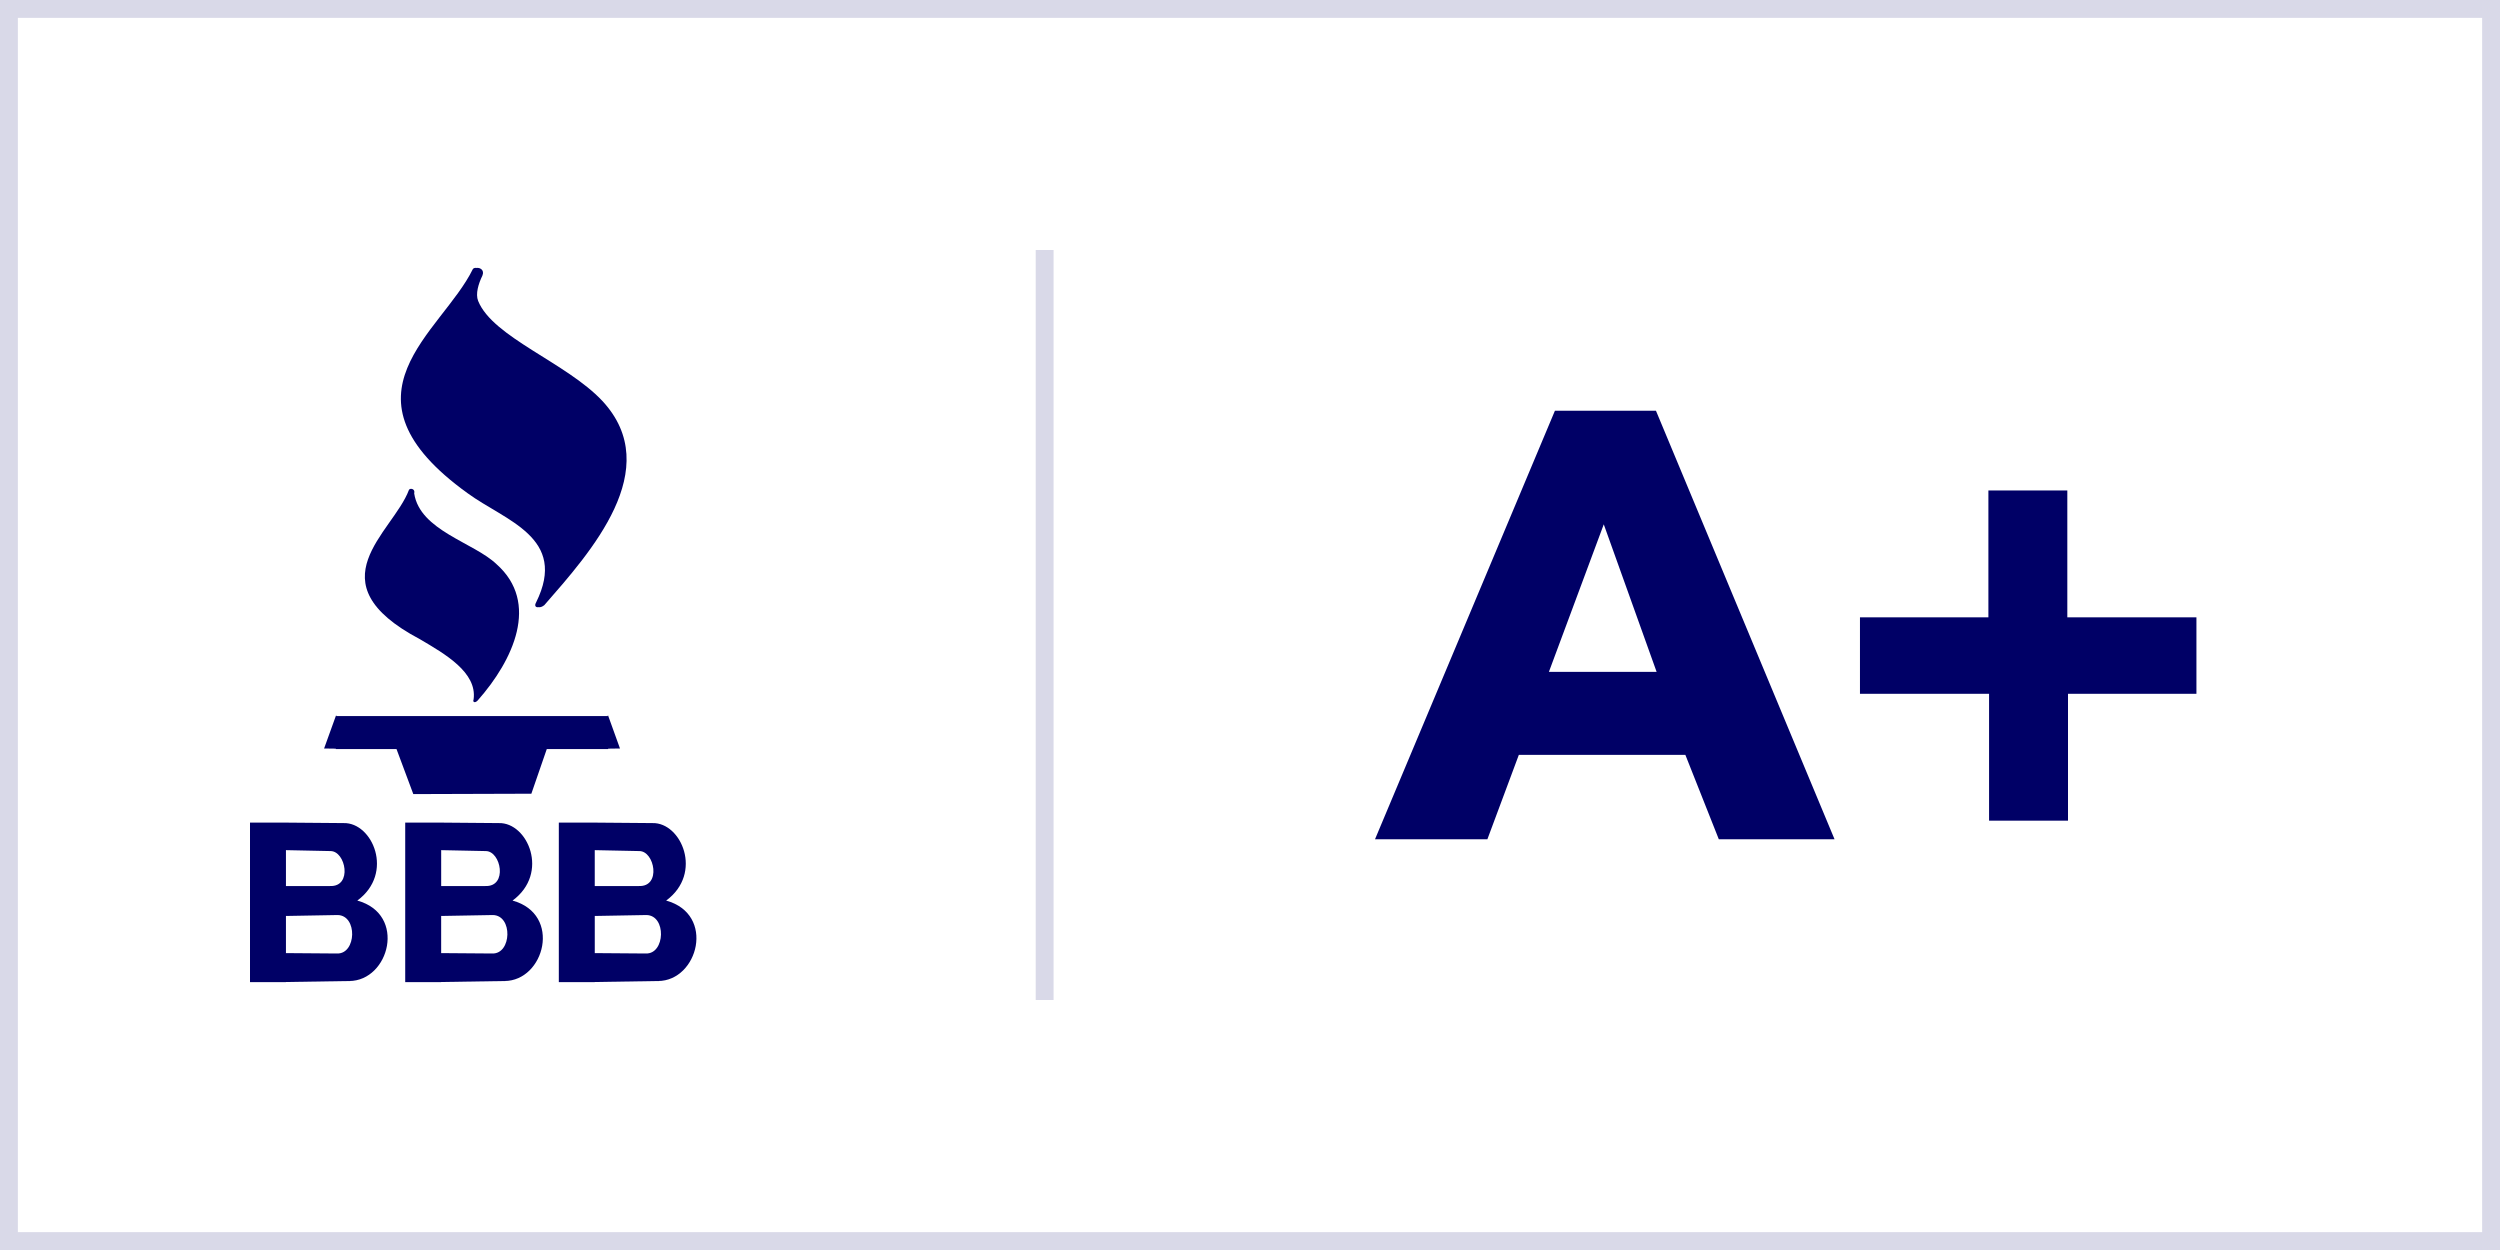
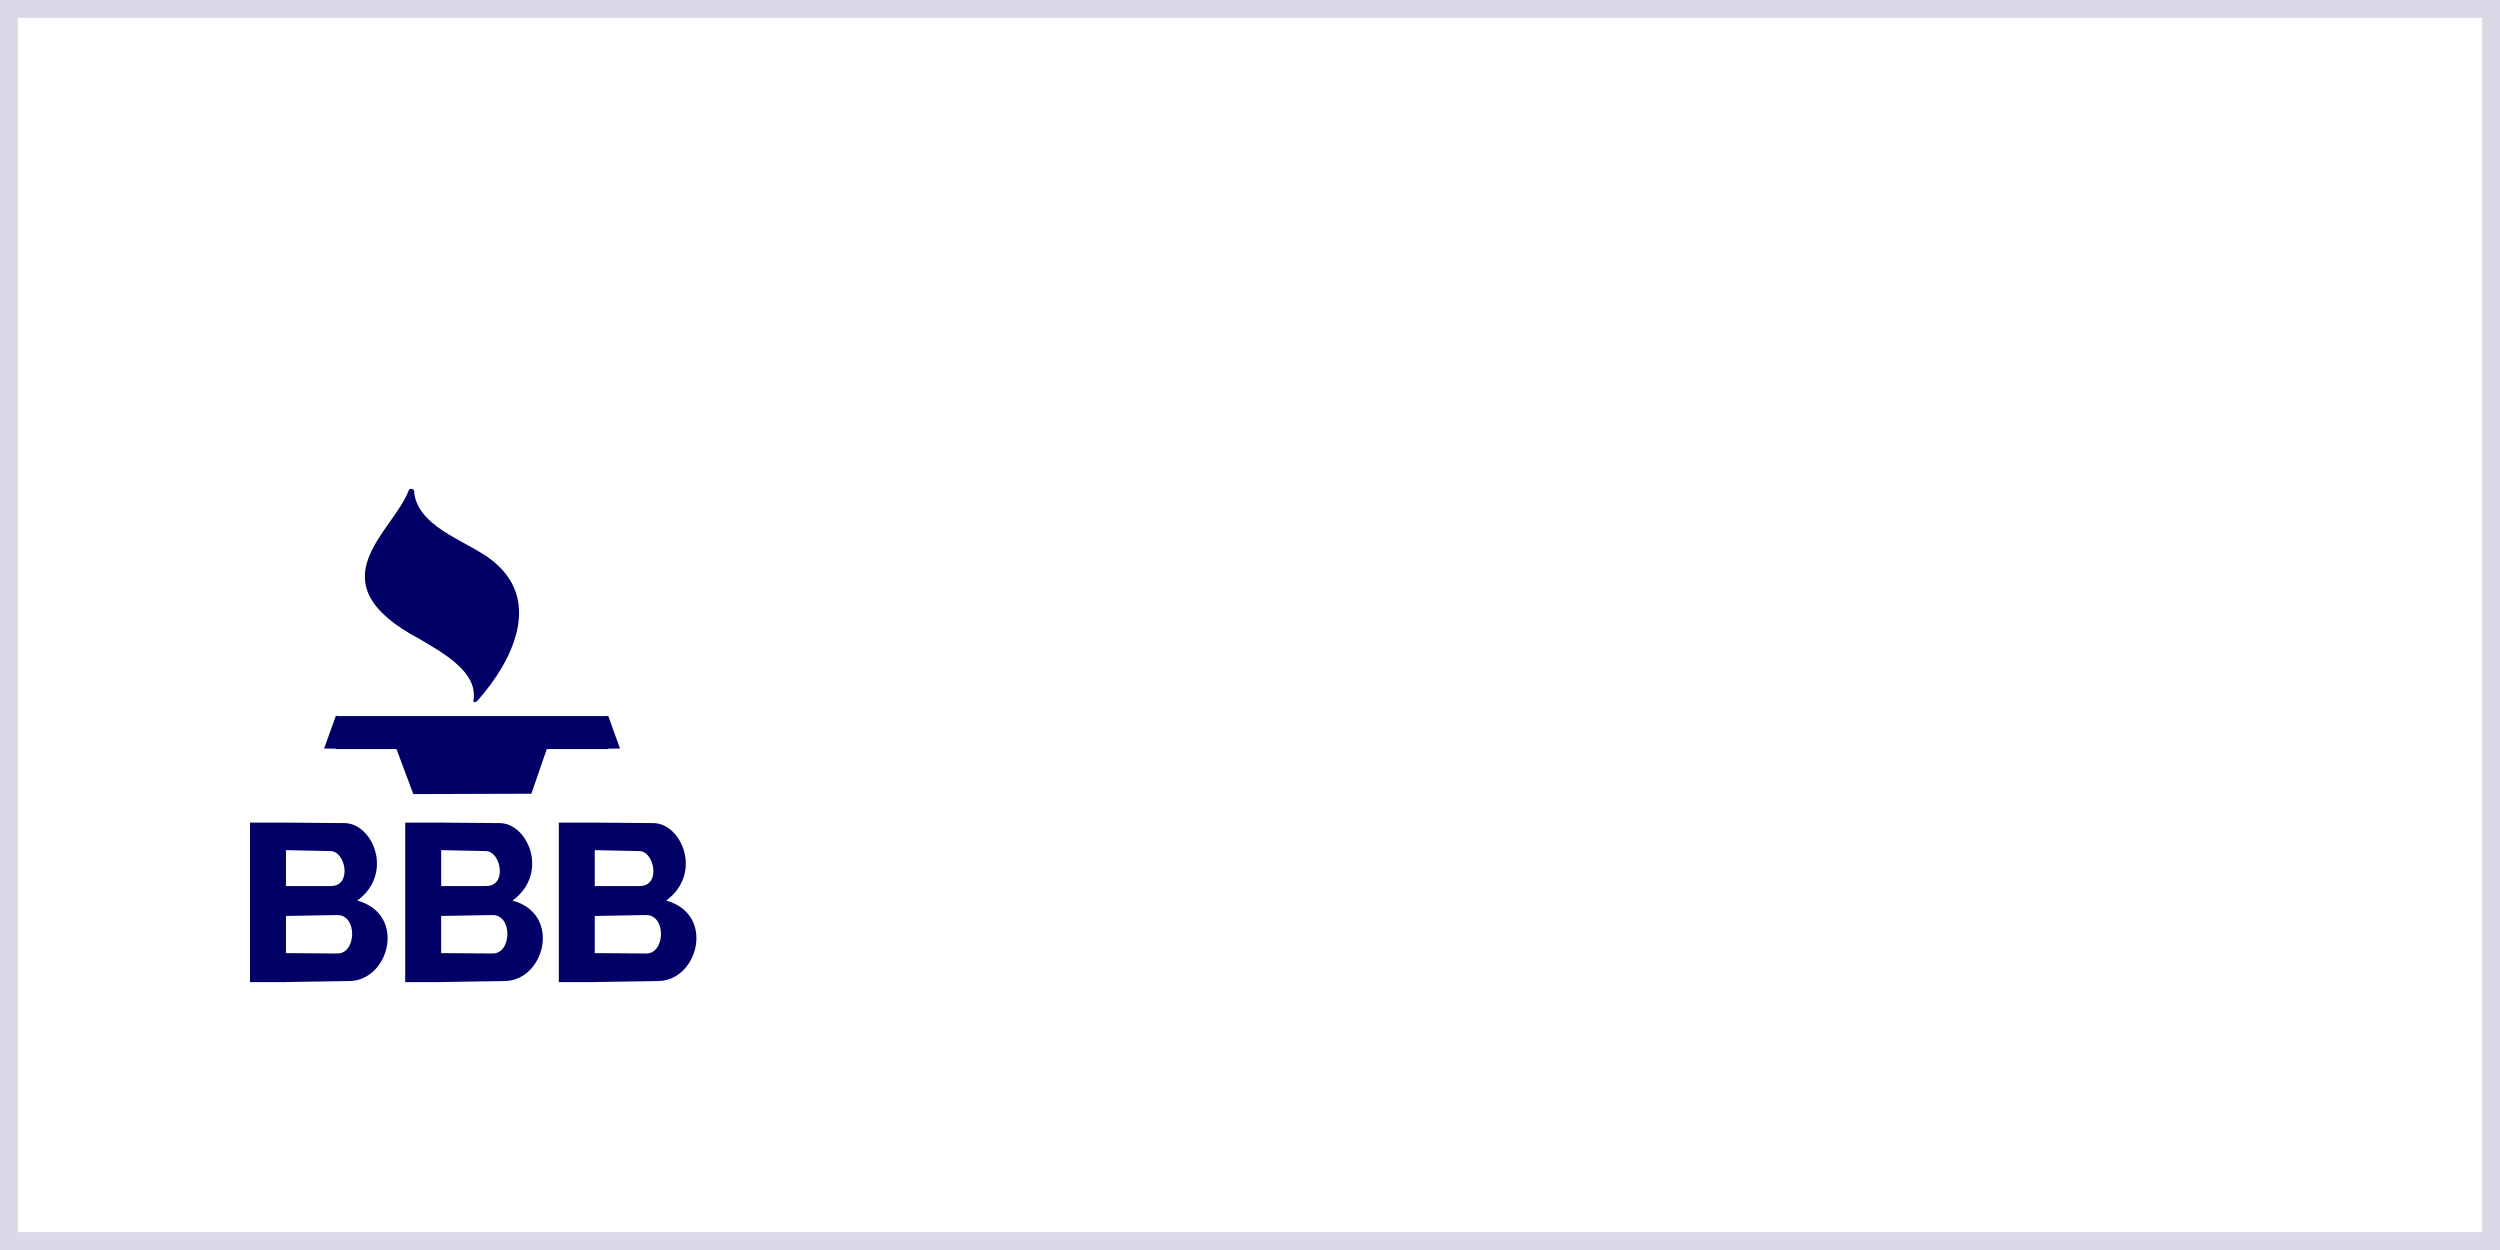
<svg xmlns="http://www.w3.org/2000/svg" width="140" height="70" viewBox="0 0 140 70" fill="none">
  <rect x="0.5" y="0.5" width="139" height="69" stroke="#000066" stroke-opacity="0.15" />
  <path d="M27.804 31.593C26.532 30.375 23.52 29.718 23.195 27.634C23.27 27.35 22.943 27.323 22.9 27.437C22.005 29.839 17.481 32.606 23.52 35.798C24.916 36.621 26.722 37.649 26.523 39.157C26.448 39.35 26.623 39.376 26.757 39.219C28.746 36.97 30.239 33.751 27.804 31.593Z" fill="#000066" />
-   <path d="M33.732 22.452C31.722 20.307 27.599 18.891 26.776 16.853C26.618 16.459 26.794 15.887 27.013 15.437C27.149 15.115 26.87 14.976 26.692 15.004C26.599 14.99 26.511 15.014 26.477 15.073C24.735 18.639 18.529 22.102 26.178 27.615C28.29 29.165 31.83 30.093 30.019 33.741C29.91 33.933 30.008 34.029 30.163 34.001C30.244 34.02 30.366 33.983 30.483 33.887C33.066 30.929 37.269 26.263 33.732 22.452Z" fill="#000066" />
  <path d="M34.046 40.048L34.032 40.1H18.836L18.823 40.048L18.149 41.916L18.804 41.925V41.949H22.205L23.145 44.469L29.756 44.448L30.619 41.949H34.057L34.058 41.925L34.719 41.916L34.046 40.048Z" fill="#000066" />
-   <path d="M37.305 50.432C39.391 48.897 38.15 46.05 36.54 46.093L33.277 46.066H31.294V55H33.307V54.992L36.85 54.937C39.091 54.93 40.088 51.2 37.305 50.432ZM33.306 49.618V47.608L35.8 47.66C36.656 47.655 37.05 49.672 35.772 49.618H33.306ZM36.17 53.396L33.307 53.374V51.294L36.198 51.242C37.327 51.257 37.257 53.429 36.17 53.396Z" fill="#000066" />
+   <path d="M37.305 50.432C39.391 48.897 38.15 46.05 36.54 46.093L33.277 46.066H31.294V55H33.307V54.992L36.85 54.937C39.091 54.93 40.088 51.2 37.305 50.432ZM33.306 49.618V47.608L35.8 47.66C36.656 47.655 37.05 49.672 35.772 49.618ZM36.17 53.396L33.307 53.374V51.294L36.198 51.242C37.327 51.257 37.257 53.429 36.17 53.396Z" fill="#000066" />
  <path d="M28.703 50.432C30.789 48.897 29.55 46.05 27.937 46.093L24.677 46.066H22.692V55H24.705V54.992L28.25 54.937C30.491 54.93 31.488 51.2 28.703 50.432ZM24.706 47.608L27.2 47.66C28.055 47.655 28.452 49.672 27.173 49.618H24.706V47.608ZM27.569 53.396L24.705 53.374V51.294L27.597 51.242C28.726 51.257 28.656 53.429 27.569 53.396Z" fill="#000066" />
  <path d="M20.01 50.432C22.096 48.897 20.858 46.05 19.244 46.093L15.984 46.066H14V55H16.012V54.992L19.556 54.937C21.799 54.93 22.795 51.2 20.01 50.432ZM16.013 47.608L18.506 47.66C19.36 47.655 19.756 49.672 18.478 49.618H16.013V47.608ZM18.876 53.396L16.013 53.374V51.294L18.904 51.242C20.033 51.257 19.963 53.429 18.876 53.396Z" fill="#000066" />
-   <line x1="58.5" y1="14" x2="58.5" y2="56" stroke="#000066" stroke-opacity="0.15" />
-   <path d="M96.254 47L94.381 42.274H85.054L83.293 47H77L87.076 23H92.733L102.735 47H96.254ZM89.811 29.363L86.739 37.623H92.77L89.811 29.363ZM115.808 38.851V45.958H111.388V38.851H104.158V34.572H111.35V27.465H115.77V34.572H123V38.851H115.808Z" fill="#000066" />
</svg>